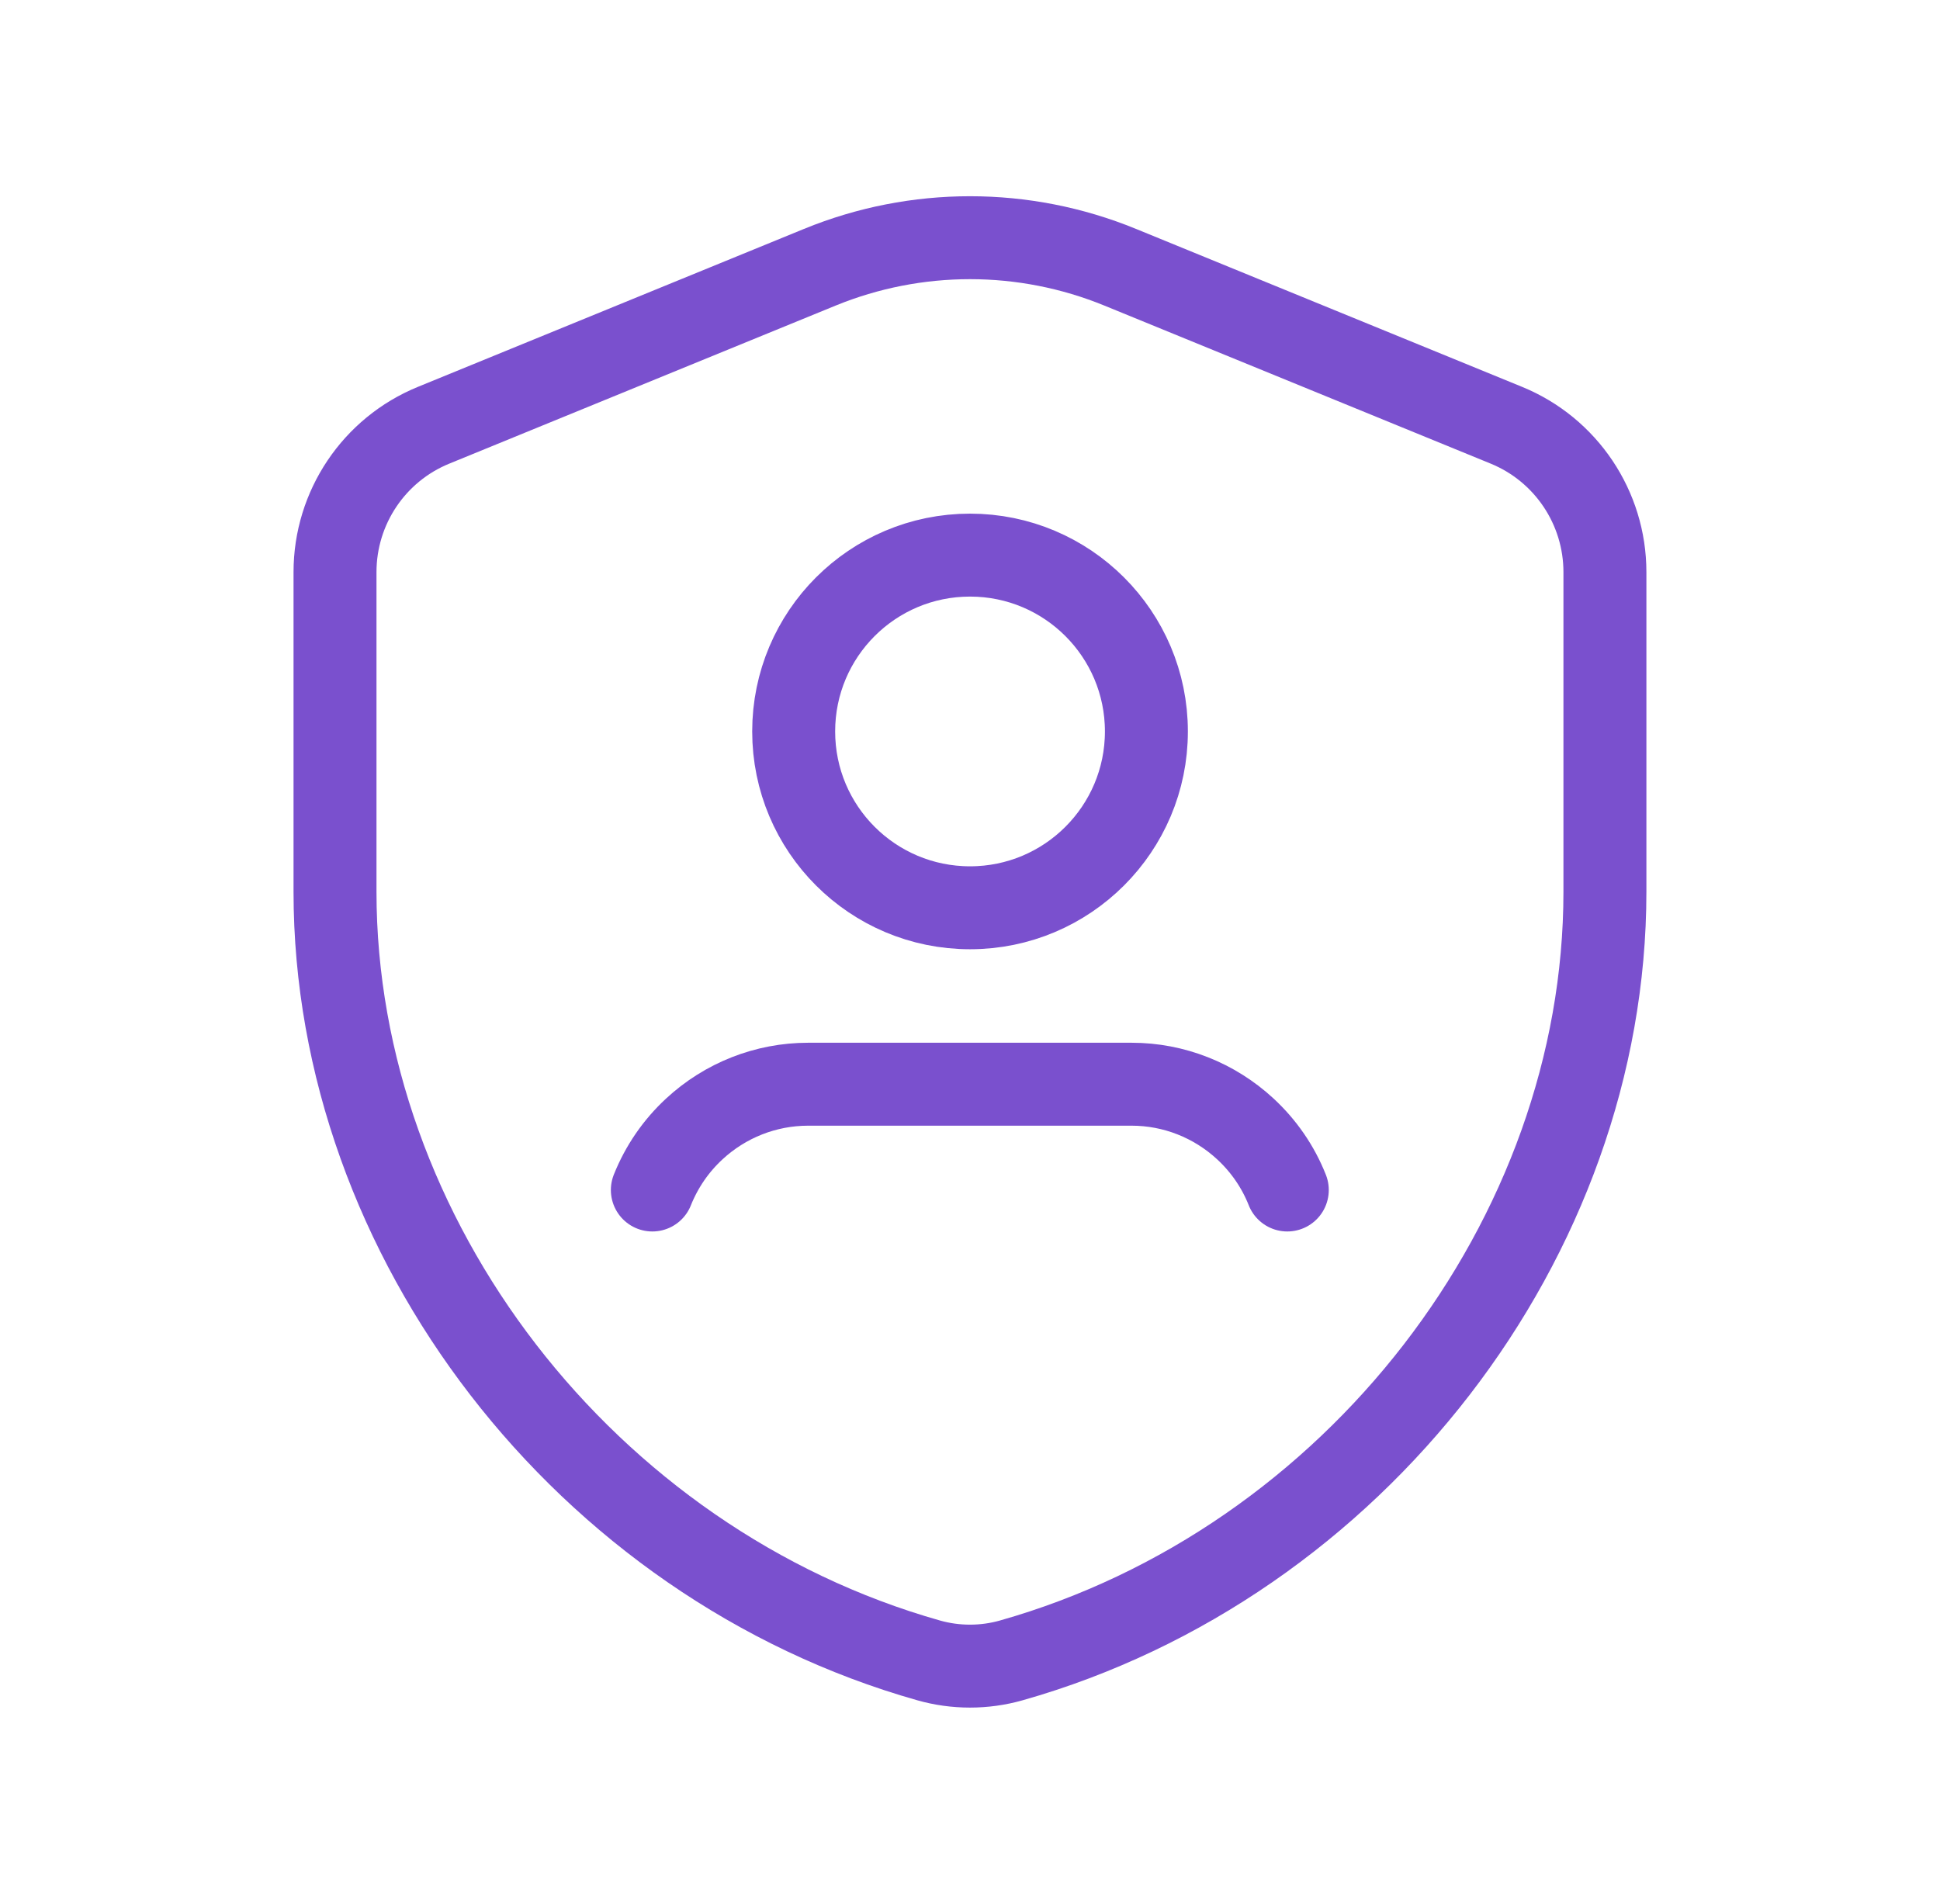
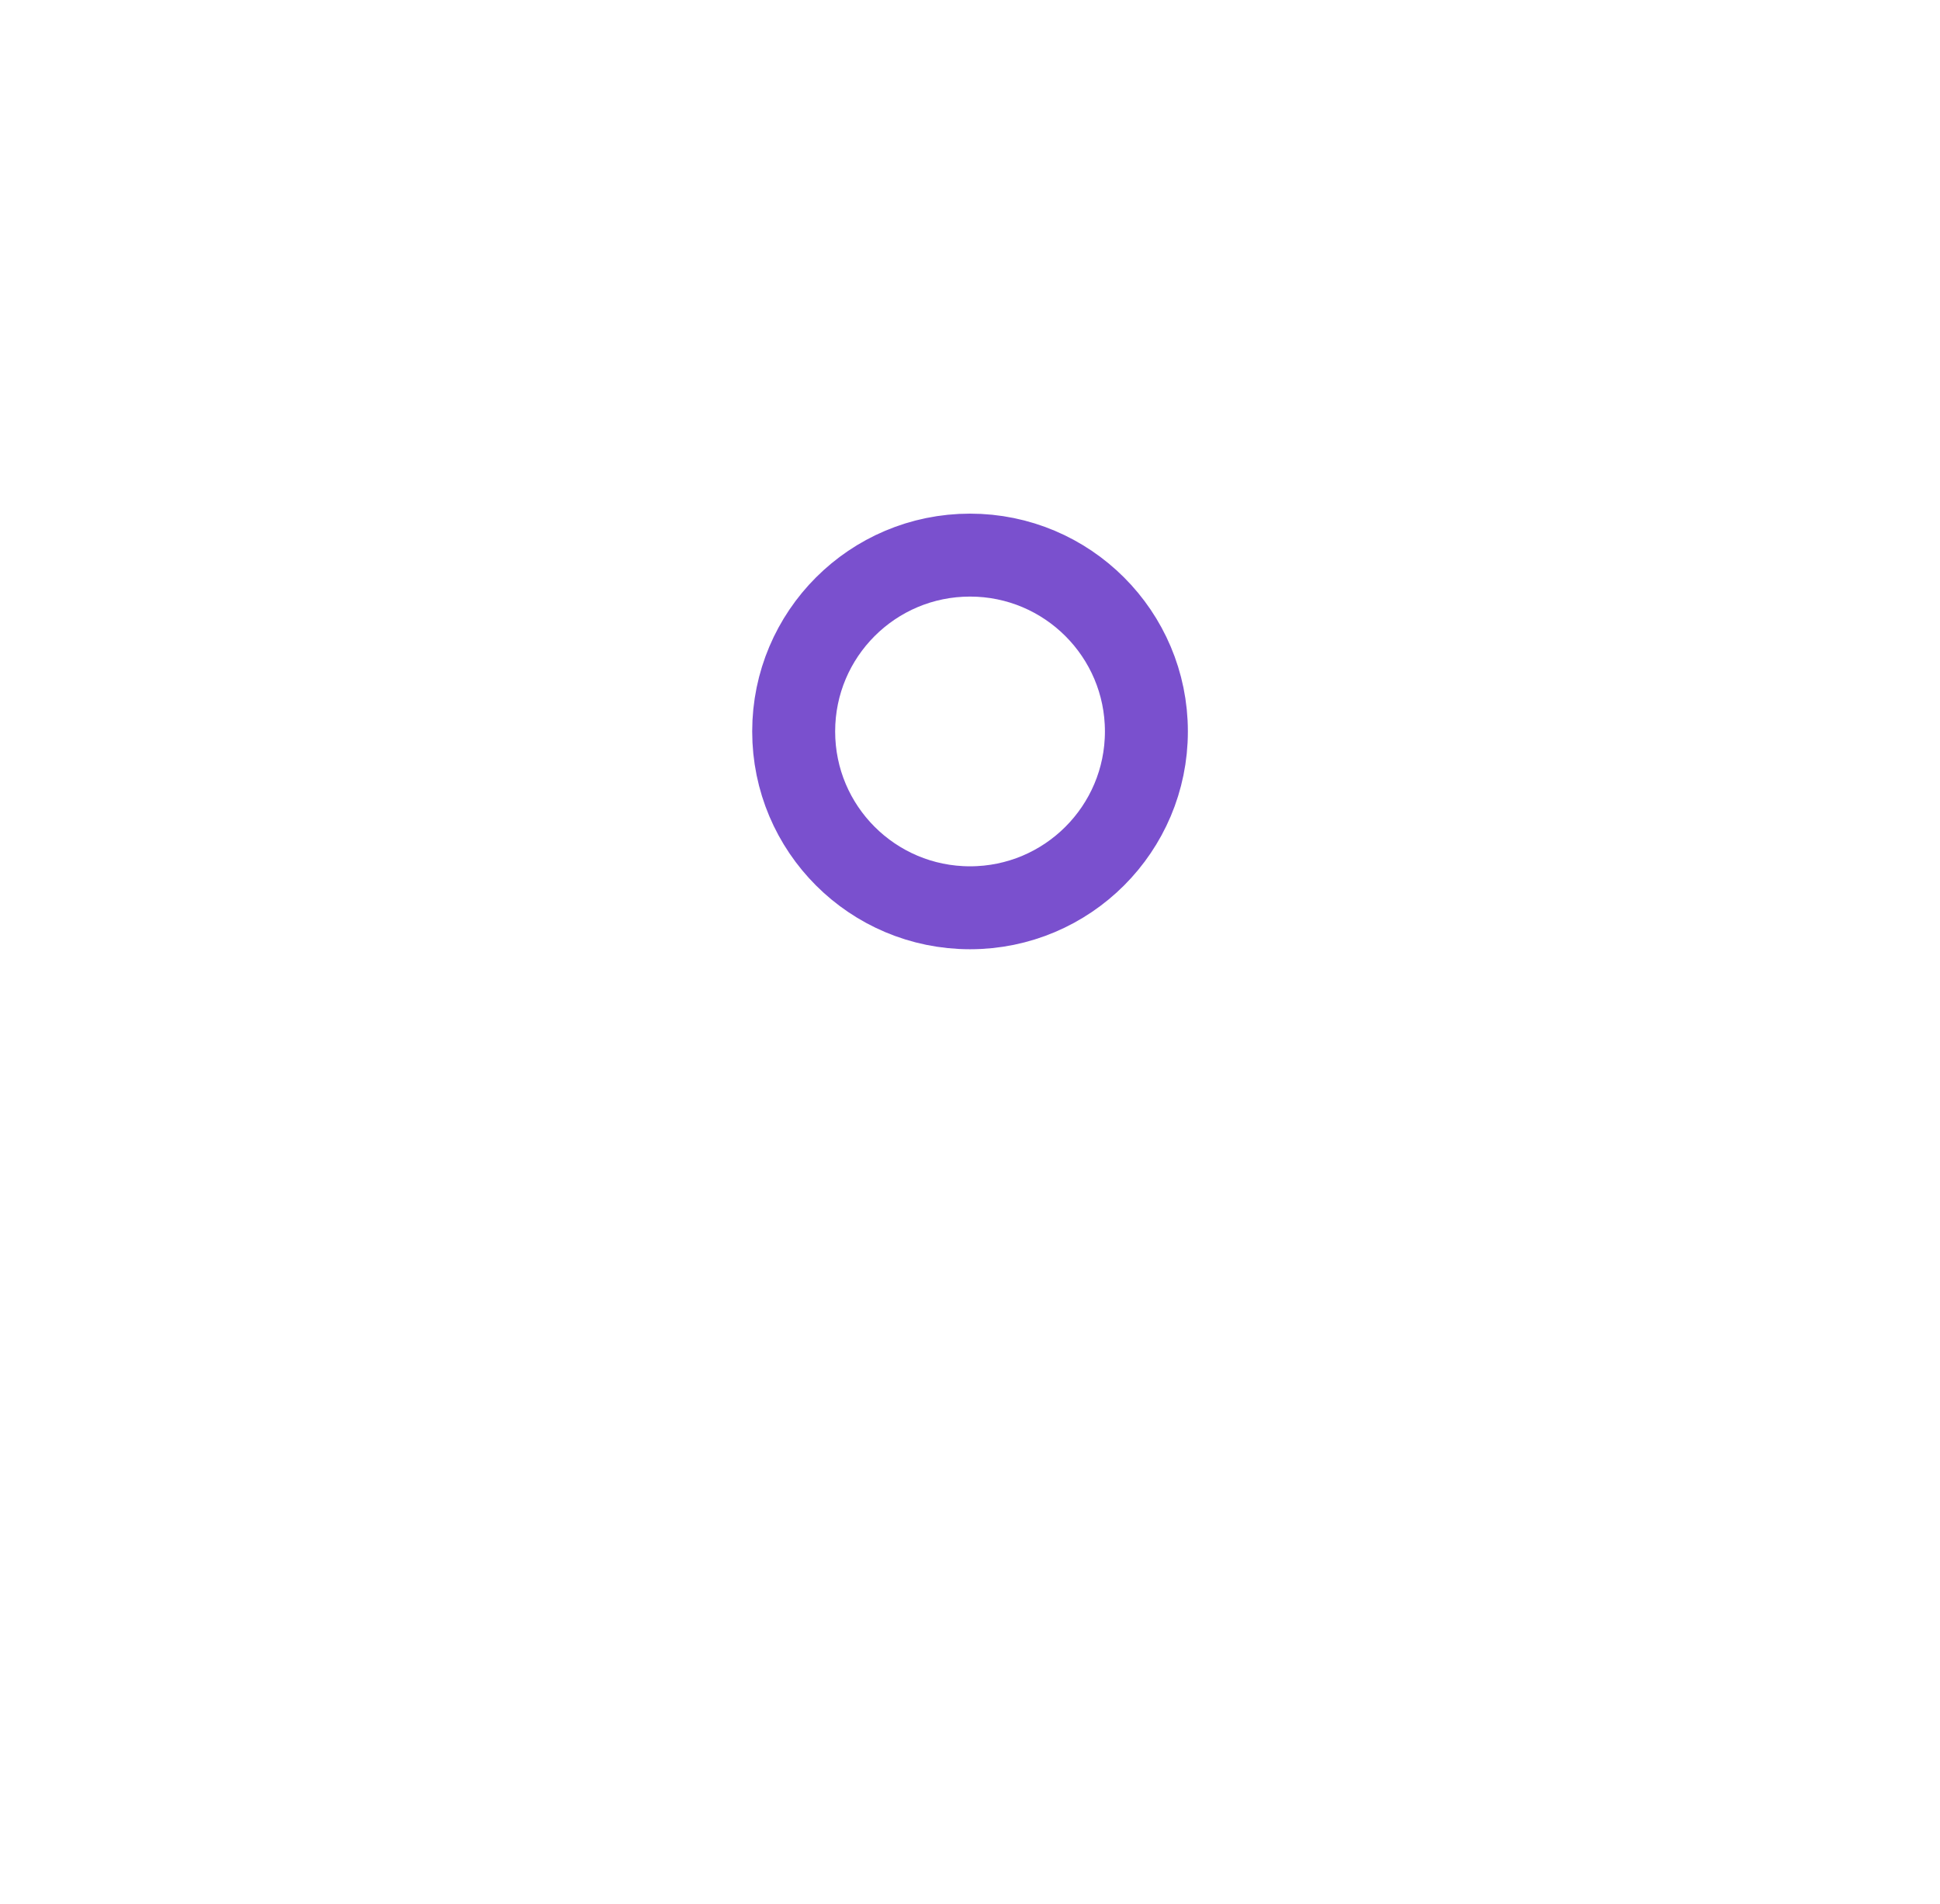
<svg xmlns="http://www.w3.org/2000/svg" width="54" height="53" viewBox="0 0 54 53" fill="none">
  <path d="M27.001 15.454C29.711 15.454 31.91 17.652 31.91 20.363C31.91 23.074 29.711 25.272 27.001 25.272C24.29 25.272 22.092 23.076 22.092 20.363C22.092 17.65 24.29 15.454 27.001 15.454" stroke="#7A50CE" stroke-width="2.309" stroke-linecap="round" stroke-linejoin="round" />
-   <path fill-rule="evenodd" clip-rule="evenodd" d="M44.673 24.826C44.673 34.476 37.698 43.52 28.148 46.225C27.401 46.437 26.597 46.437 25.85 46.225C16.299 43.523 9.325 34.476 9.325 24.826V15.927C9.325 14.133 10.409 12.516 12.071 11.838L22.817 7.441C25.499 6.343 28.503 6.343 31.183 7.441L41.929 11.838C43.588 12.516 44.673 14.133 44.673 15.927V24.826Z" stroke="#7A50CE" stroke-width="2.309" stroke-linecap="round" stroke-linejoin="round" />
-   <path d="M35.832 33.129C35.576 32.481 35.176 31.902 34.666 31.43V31.43C33.802 30.63 32.675 30.184 31.498 30.184C29.534 30.184 24.459 30.184 22.495 30.184C21.317 30.184 20.188 30.63 19.325 31.43V31.43C18.814 31.902 18.417 32.481 18.158 33.129" stroke="#7A50CE" stroke-width="2.309" stroke-linecap="round" stroke-linejoin="round" />
</svg>